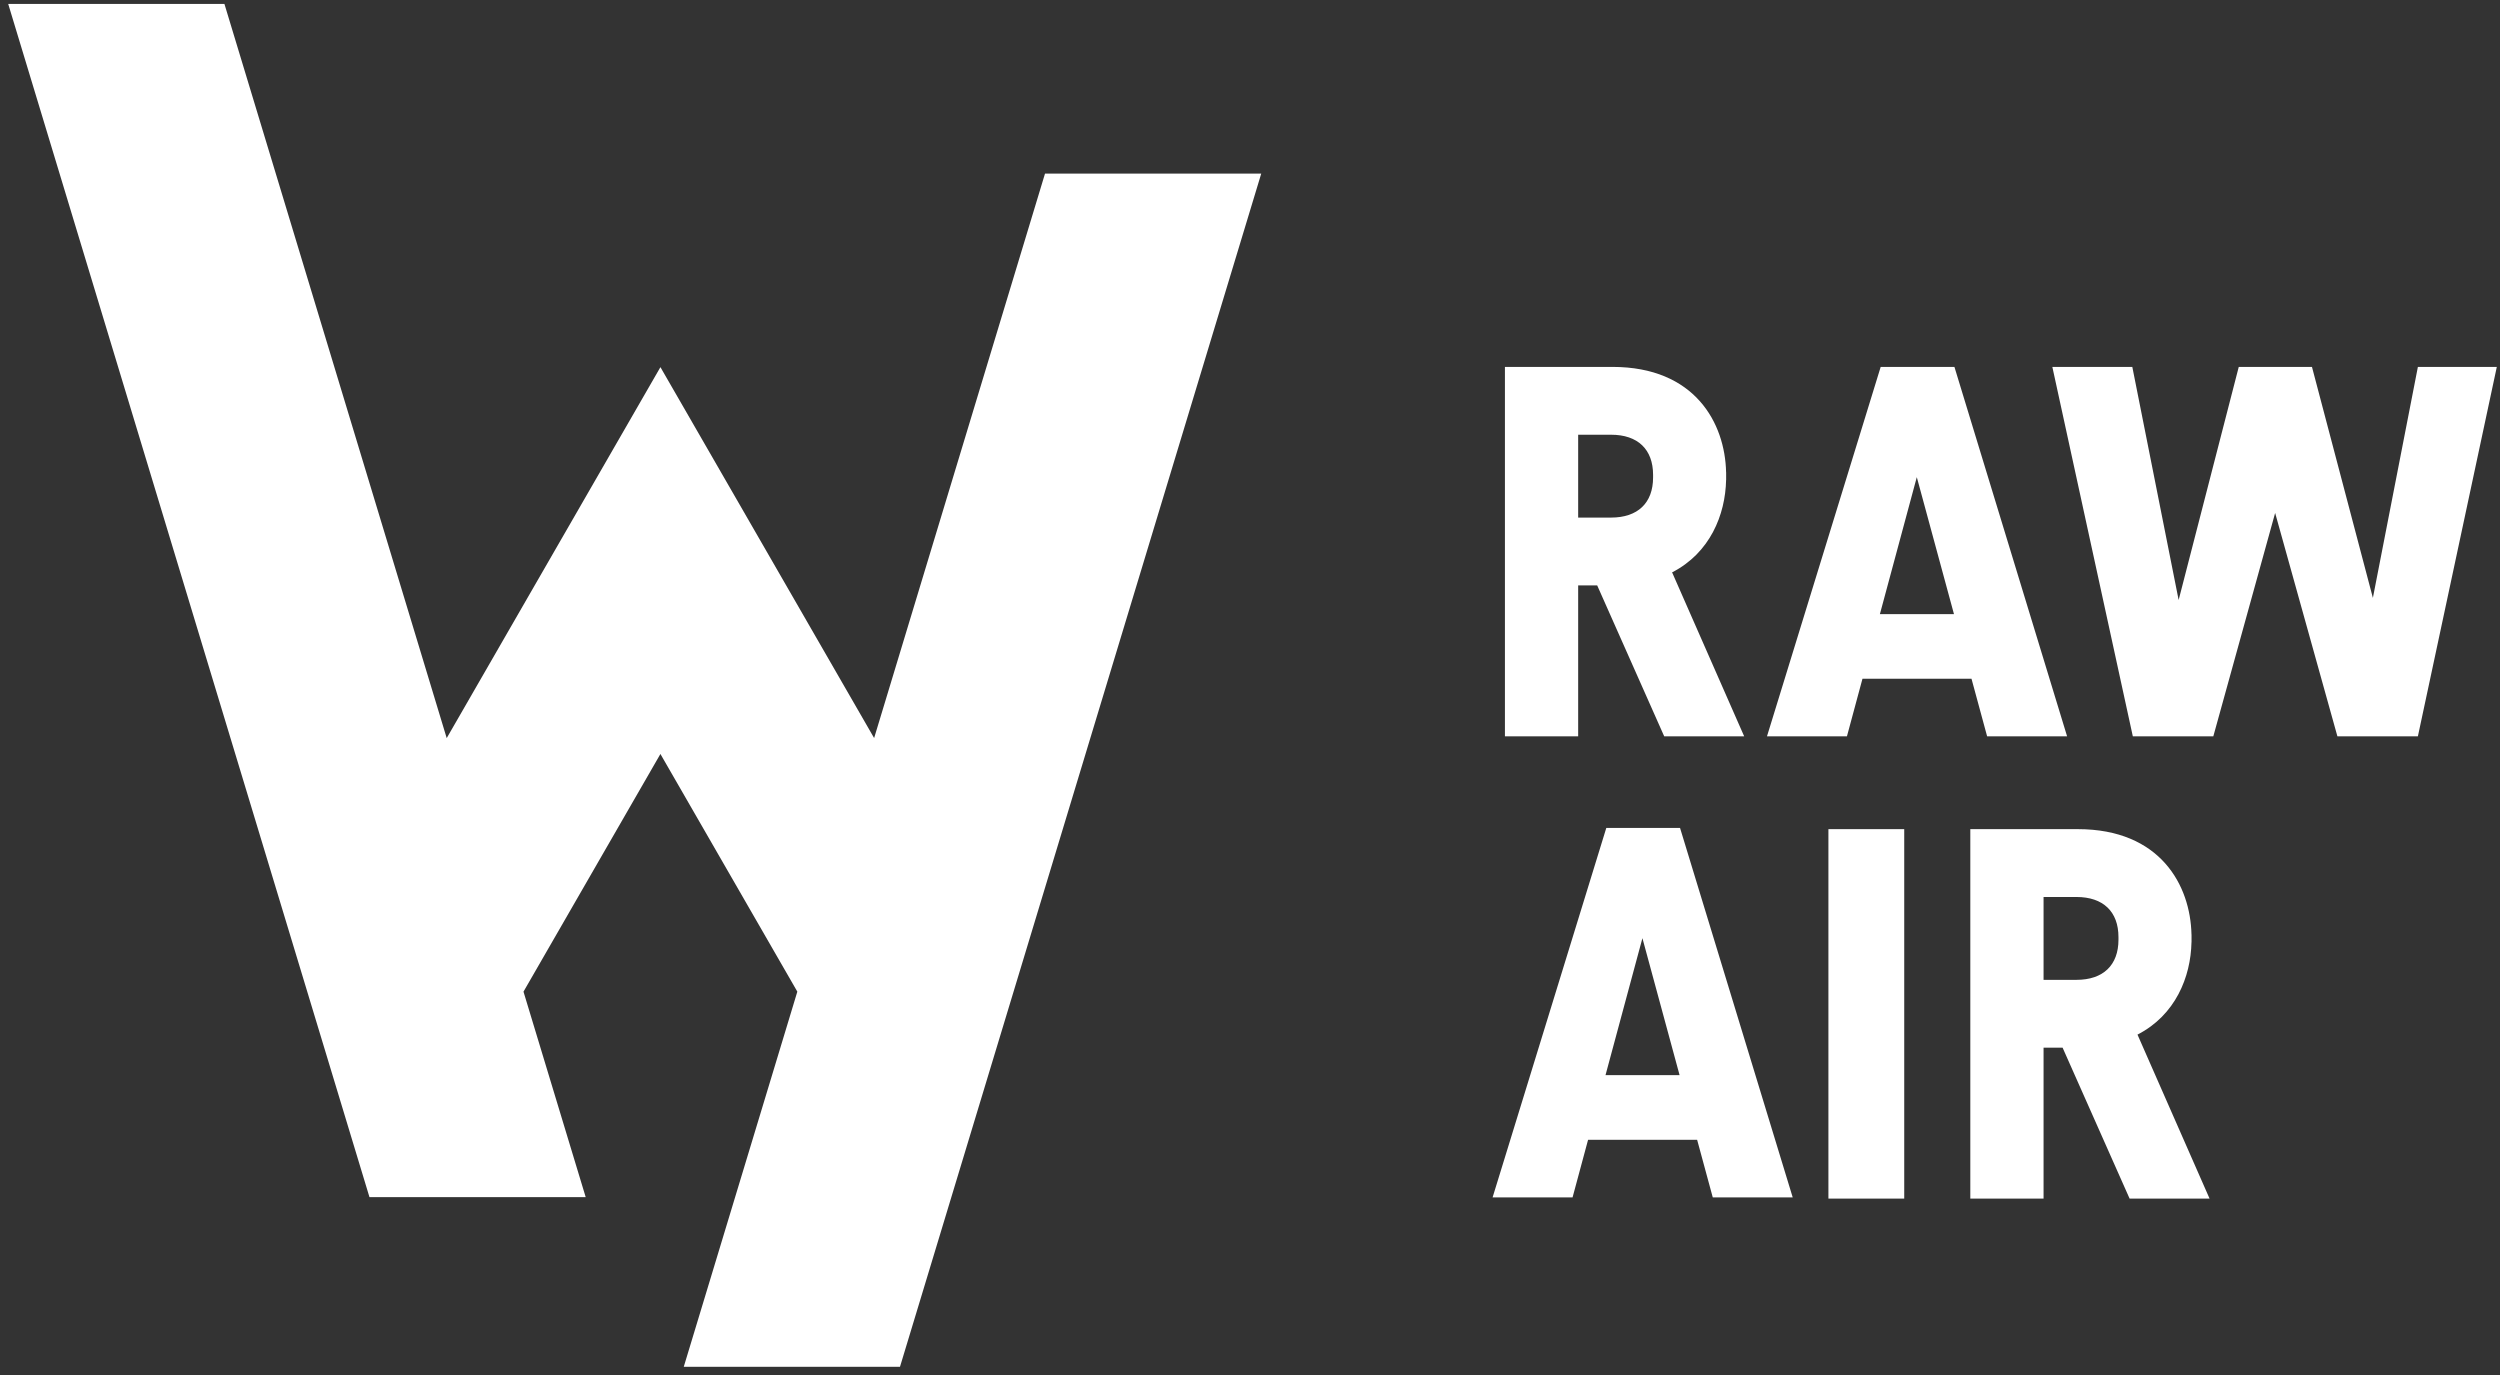
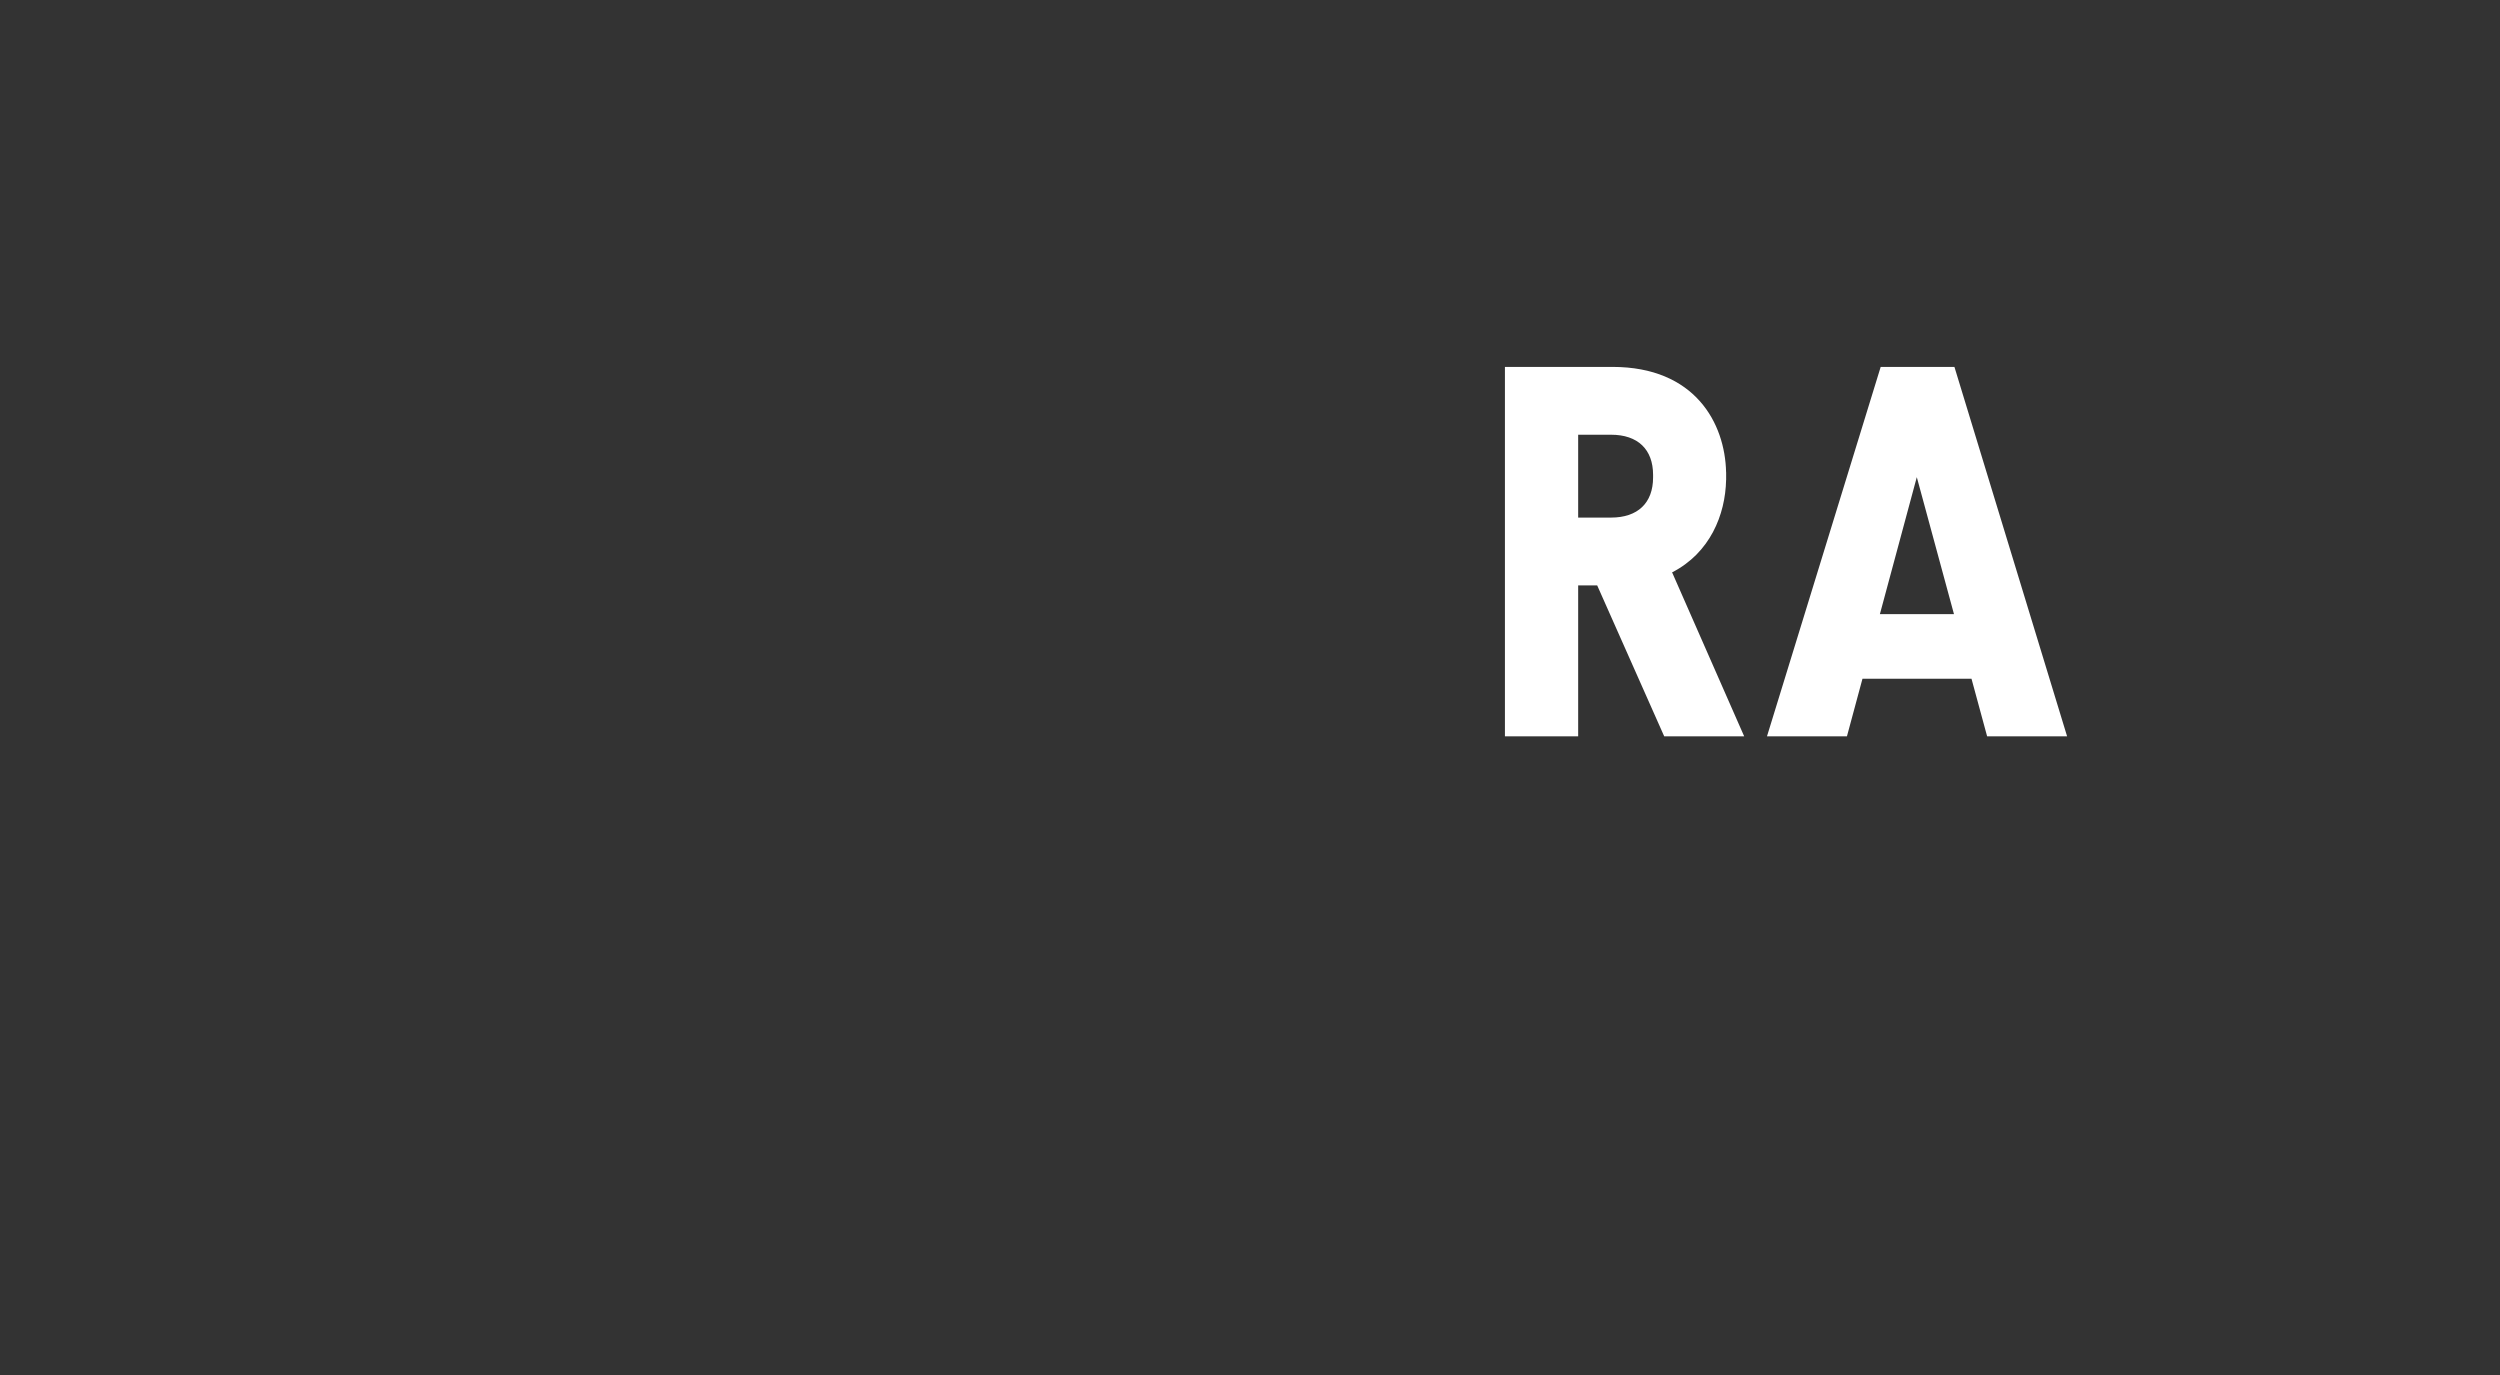
<svg xmlns="http://www.w3.org/2000/svg" width="240px" height="132px" viewBox="0 0 240 132" version="1.1">
  <rect x="0" y="0" width="240" height="132" fill="#333333" stroke="none" />
  <title>RawAir_logo_horizontal_BLACK_RGB</title>
  <desc>Created with Sketch.</desc>
  <defs />
  <g id="Symbols" stroke="none" stroke-width="1" fill="none" fill-rule="evenodd">
    <g id="Menu-2" fill="#fff">
      <g id="RawAir_logo_horizontal_BLACK_RGB">
        <g>
-           <polyline id="Fill-1" points="239.694 35.223 232.117 70.688 224.391 70.688 218.413 49.245 212.478 70.688 204.751 70.688 197.025 35.223 204.702 35.223 209.149 57.601 214.921 35.223 221.949 35.223 227.797 57.397 232.117 35.223 239.694 35.223" />
-           <path d="M154.601,101.461 L157.672,90.065 L161.24,103.214 L154.129,103.214 L154.601,101.461 L154.601,101.461 Z M164.425,114.949 L172.1,114.949 L161.284,79.482 L154.205,79.482 L143.289,114.949 L150.966,114.949 L152.456,109.419 L162.924,109.419 L164.425,114.949 L164.425,114.949 Z" id="Fill-2" />
-           <polygon id="Fill-3" points="175.528 115.065 182.806 115.065 182.806 79.598 175.528 79.598" />
          <path d="M180.942,57.202 L184.013,45.806 L187.581,58.954 L180.47,58.954 L180.942,57.202 L180.942,57.202 Z M190.764,70.688 L198.441,70.688 L187.625,35.223 L180.546,35.223 L169.63,70.688 L177.306,70.688 L178.797,65.16 L189.264,65.16 L190.764,70.688 L190.764,70.688 Z" id="Fill-4" />
          <path d="M151.504,41.734 L154.666,41.734 C157.227,41.734 158.696,43.138 158.696,45.587 L158.696,45.835 C158.696,48.283 157.227,49.688 154.666,49.688 L151.504,49.688 L151.504,41.734 L151.504,41.734 Z M159.764,70.688 L167.441,70.688 L160.522,54.947 C164.162,53.079 165.636,49.418 165.705,46.083 L165.709,46.083 L165.709,45.34 L165.705,45.34 C165.608,40.615 162.713,35.223 154.798,35.223 L144.473,35.223 L144.473,70.688 L151.504,70.688 L151.504,56.2 L153.331,56.2 L159.764,70.688 L159.764,70.688 Z" id="Fill-5" />
-           <path d="M196.182,86.111 L199.343,86.111 C201.904,86.111 203.373,87.515 203.373,89.964 L203.373,90.211 C203.373,92.66 201.904,94.065 199.343,94.065 L196.182,94.065 L196.182,86.111 L196.182,86.111 Z M204.441,115.065 L212.118,115.065 L205.199,99.323 C208.84,97.454 210.314,93.795 210.382,90.459 L210.387,90.459 L210.387,89.715 L210.382,89.715 C210.285,84.991 207.39,79.598 199.475,79.598 L189.15,79.598 L189.15,115.065 L196.182,115.065 L196.182,100.576 L198.009,100.576 L204.441,115.065 L204.441,115.065 Z" id="Fill-6" />
-           <polyline id="Fill-7" points="0.787 0.375 35.468 114.922 56.226 114.922 50.255 95.2 63.4 72.383 76.544 95.198 65.641 131.211 86.399 131.211 121.079 16.666 100.321 16.666 83.916 70.852 63.401 35.245 42.884 70.858 21.544 0.375 0.787 0.375" />
        </g>
      </g>
    </g>
  </g>
</svg>